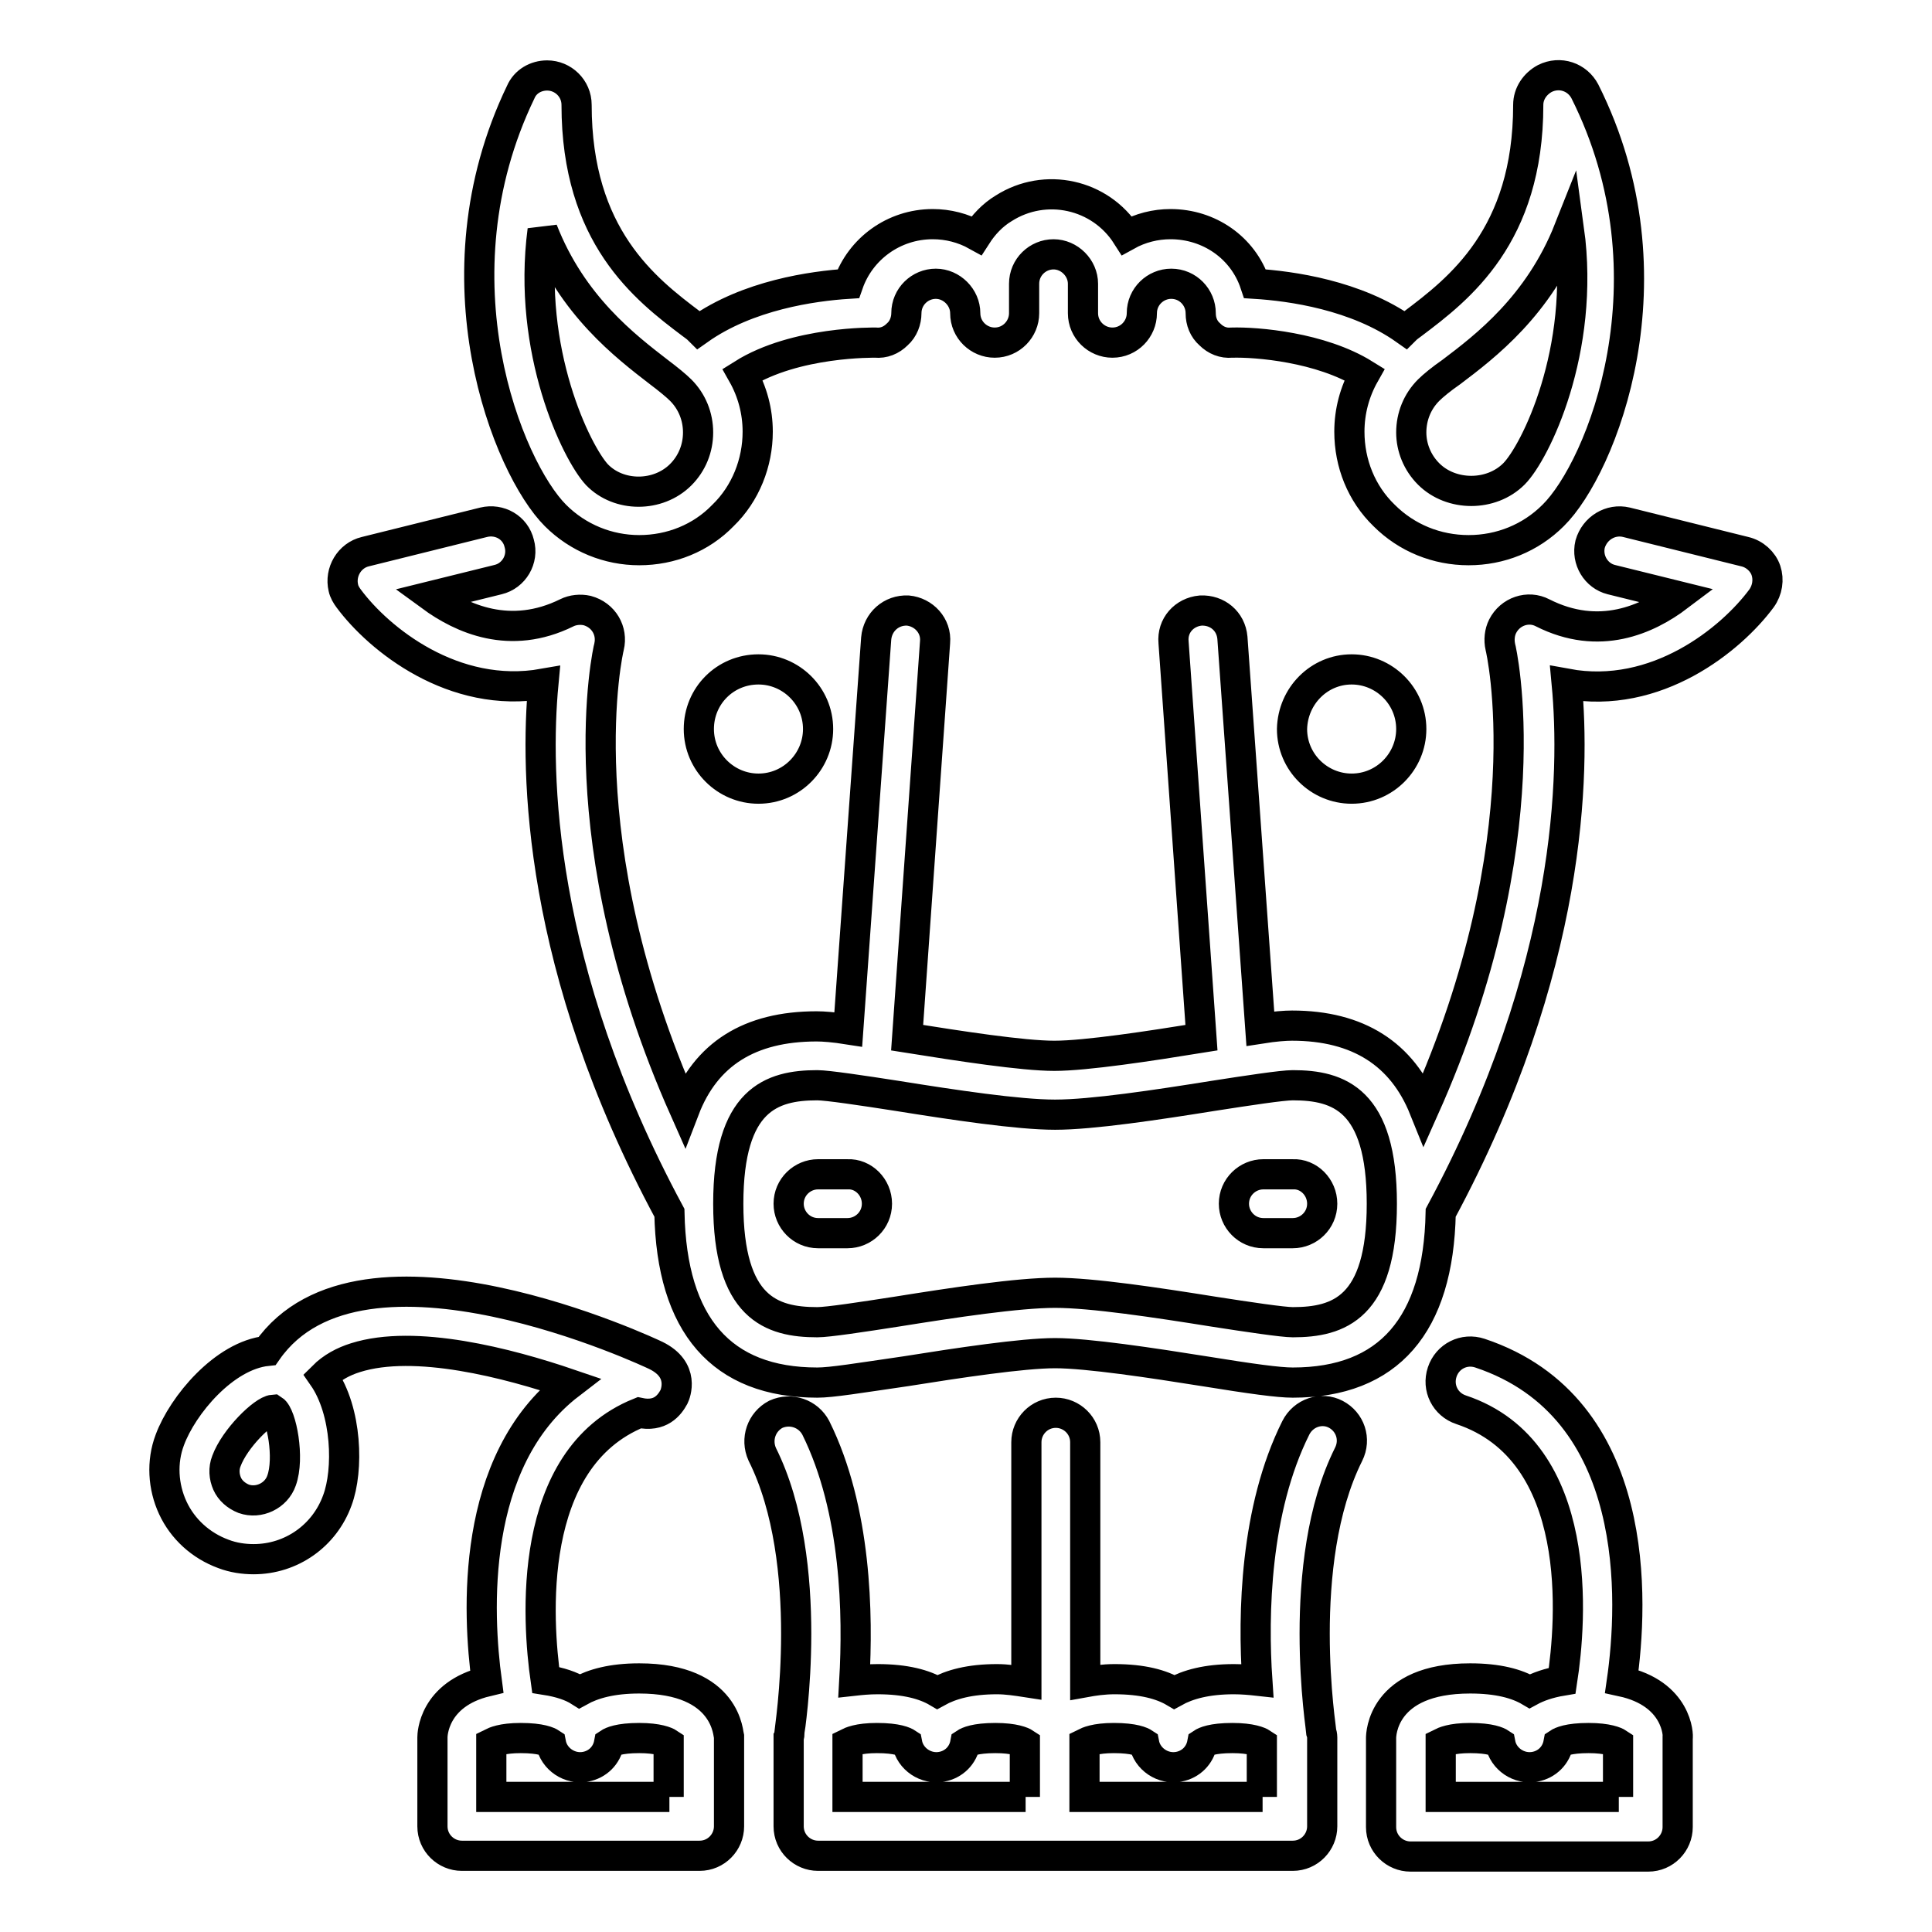
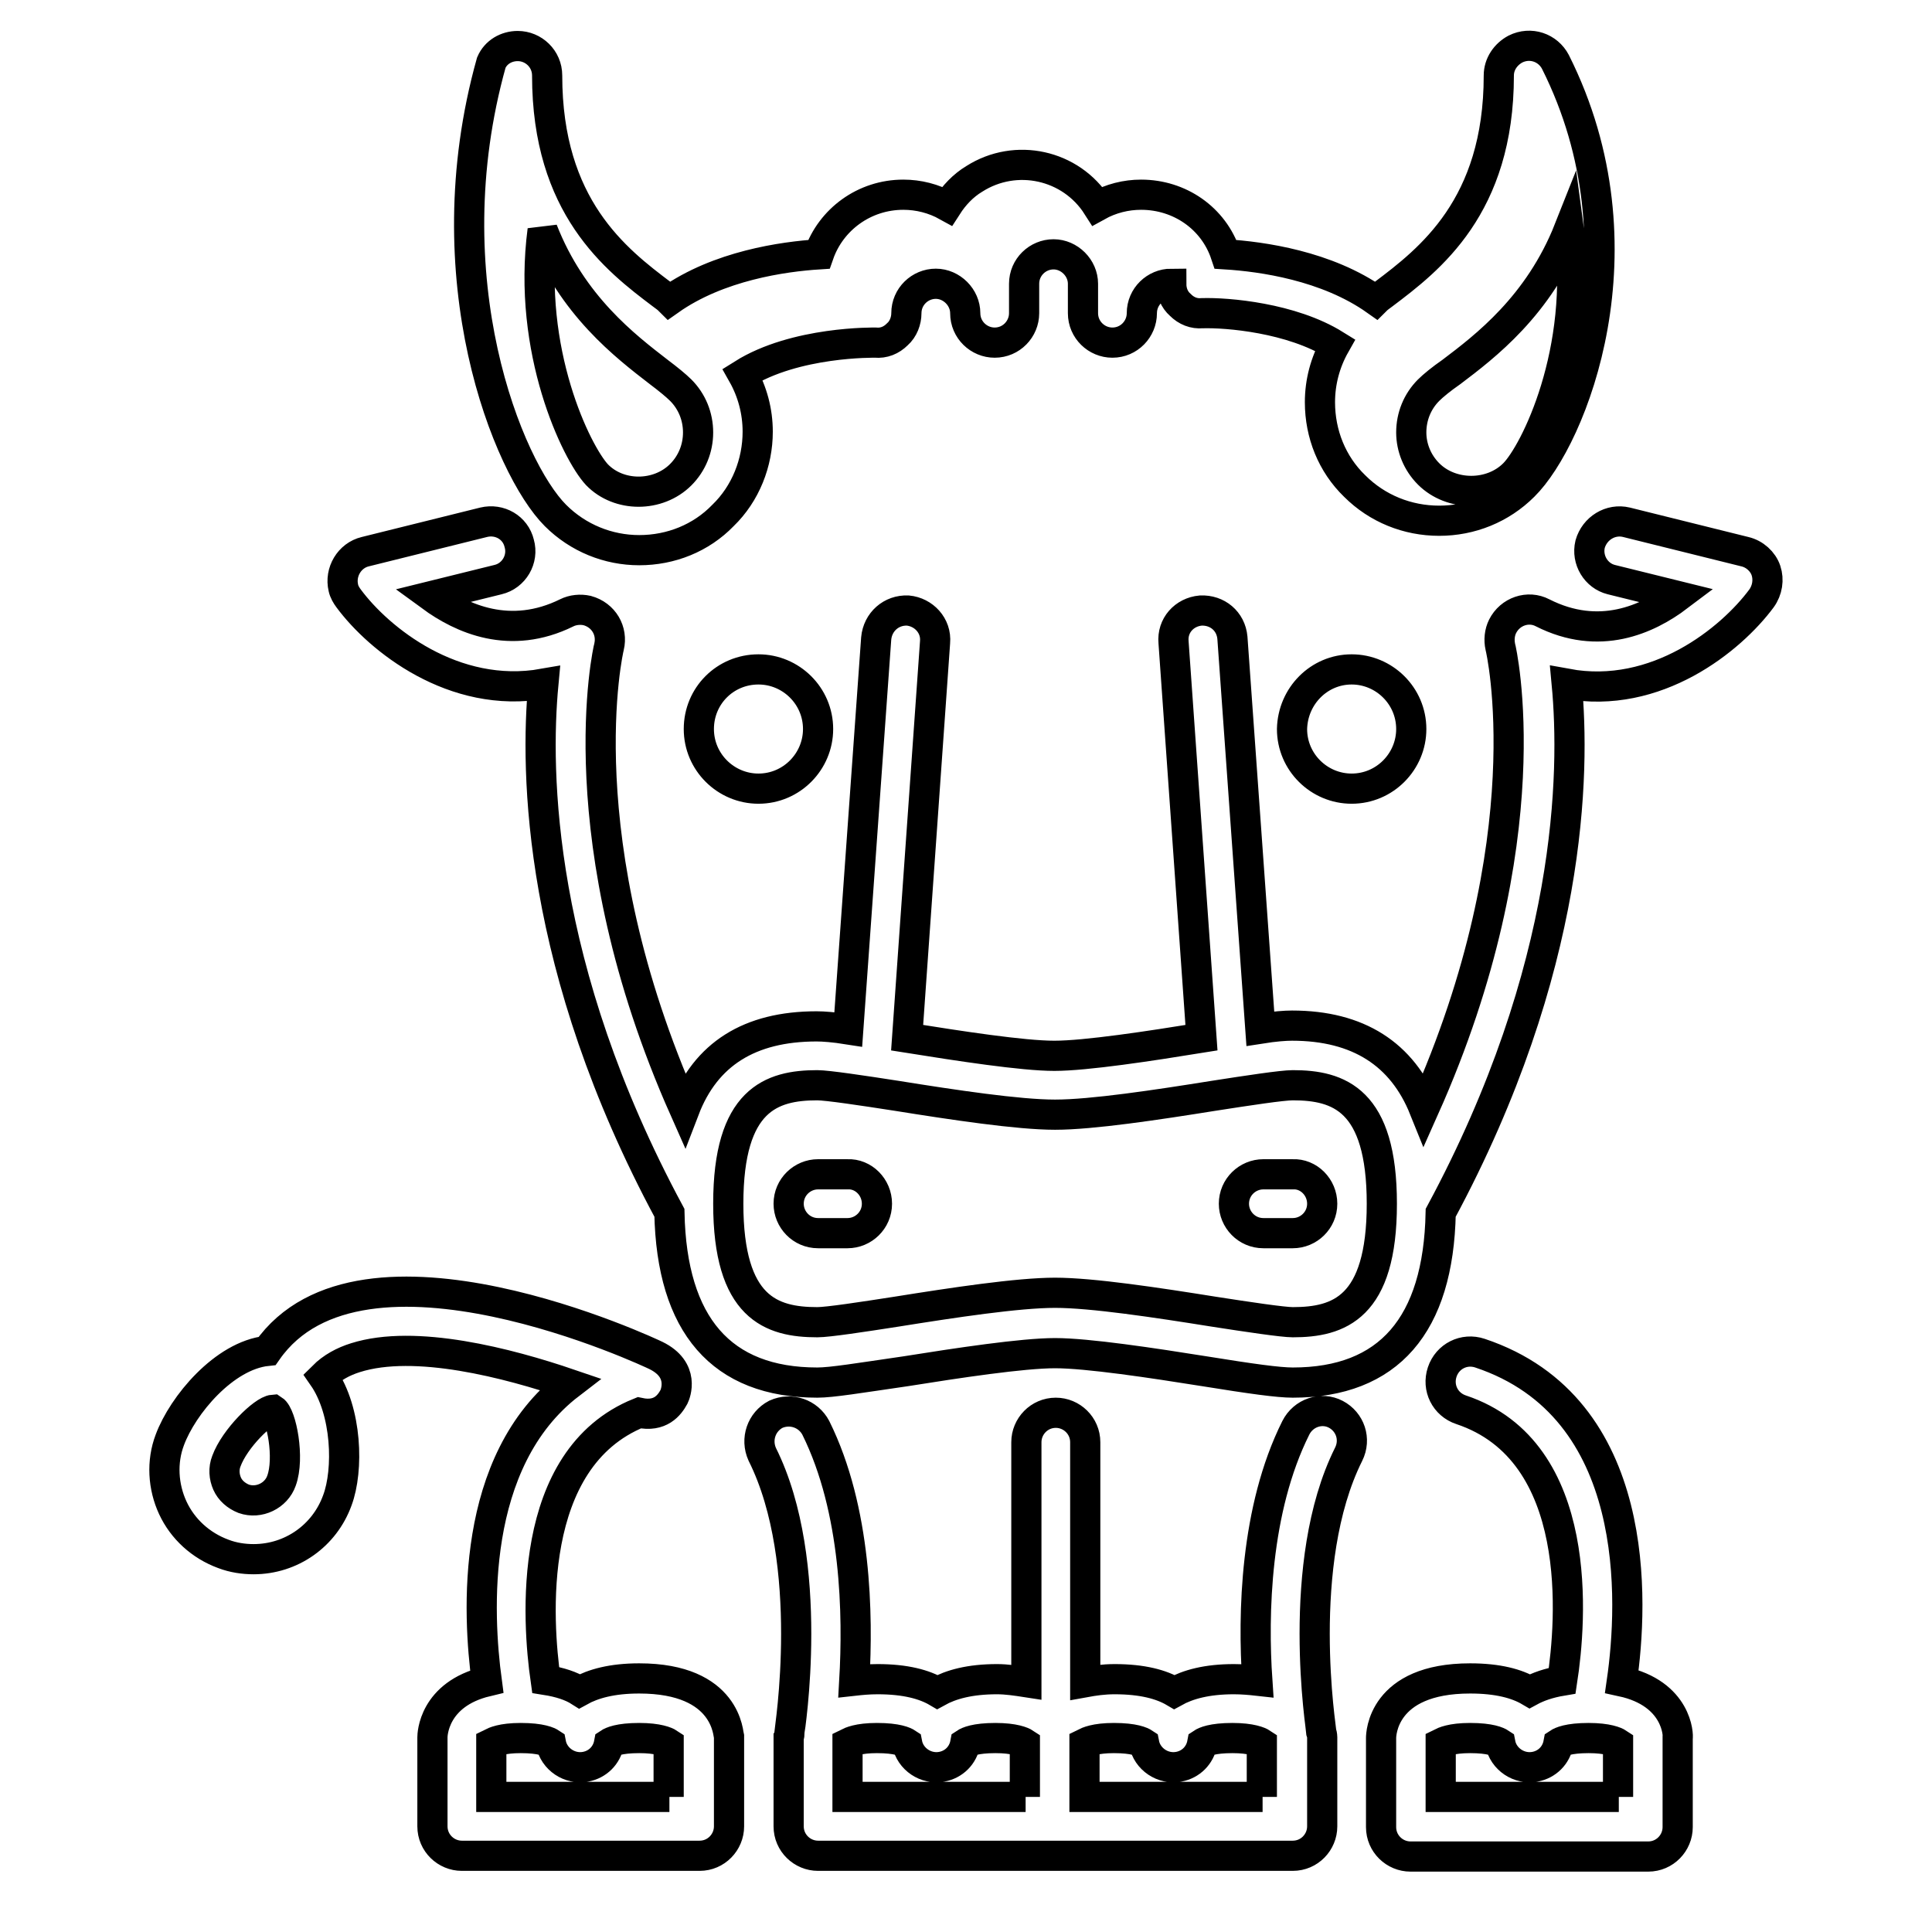
<svg xmlns="http://www.w3.org/2000/svg" version="1.1" x="0px" y="0px" viewBox="0 0 256 256" enable-background="new 0 0 256 256" xml:space="preserve">
  <g>
-     <path stroke-width="4" fill-opacity="0" stroke="#000000" d="M175.2,159.5c0,2.2-1.8,3.9-3.9,3.9h-3.9c-2.2,0-3.9-1.8-3.9-3.9c0-2.2,1.8-3.9,3.9-3.9h3.9 C173.4,155.5,175.2,157.3,175.2,159.5z M116.2,159.5c0,2.2-1.8,3.9-3.9,3.9h-3.9c-2.2,0-3.9-1.8-3.9-3.9c0-2.2,1.8-3.9,3.9-3.9h3.9 C114.4,155.5,116.2,157.3,116.2,159.5z M171.3,175.2c-1.3,0-6-0.7-10.5-1.4c-7.5-1.2-16.1-2.5-21-2.5c-4.9,0-13.5,1.3-21,2.5 c-4.5,0.7-9.1,1.4-10.5,1.4c-6.1,0-11.8-1.9-11.8-15.7c0-13.8,5.7-15.7,11.8-15.7c1.3,0,6,0.7,10.5,1.4c7.5,1.2,16.1,2.5,21,2.5 s13.5-1.3,21-2.5c4.5-0.7,9.1-1.4,10.5-1.4c6.1,0,11.8,1.9,11.8,15.7C183.1,173.3,177.4,175.2,171.3,175.2L171.3,175.2z M234,75.6 c-0.4-1.2-1.5-2.2-2.8-2.5l-15.7-3.9c-2.1-0.5-4.2,0.8-4.8,2.9c-0.5,2.1,0.8,4.2,2.8,4.7l8.9,2.2c-4.1,3.1-10.5,6-18,2.2 c-1.9-1-4.3-0.2-5.3,1.8c-0.4,0.8-0.5,1.8-0.3,2.7c0.1,0.3,5.9,25.4-10.1,61.2c-2.9-7.2-8.7-11-17.5-11c-0.9,0-2.3,0.1-4.2,0.4 l-3.7-51.8c-0.2-2.2-2-3.7-4.2-3.6c-2.2,0.2-3.8,2-3.6,4.2l3.7,52.4c-6.8,1.1-15.3,2.4-19.5,2.4s-12.6-1.3-19.5-2.4l3.7-52.4 c0.2-2.2-1.5-4-3.6-4.2c-2.2-0.1-4,1.5-4.2,3.7l-3.7,51.8c-1.9-0.3-3.3-0.4-4.2-0.4c-8.9,0-14.7,3.7-17.5,11 C74.8,111.2,80.6,86,80.7,85.7c0.5-2.1-0.7-4.2-2.9-4.8c-0.9-0.2-1.9-0.1-2.7,0.3c-7.5,3.7-13.9,0.8-18-2.2l8.9-2.2 c2.1-0.5,3.4-2.7,2.8-4.8c-0.5-2.1-2.6-3.3-4.7-2.8l-15.7,3.9c-2.1,0.5-3.4,2.7-2.9,4.8c0.1,0.5,0.4,1,0.7,1.4 c4,5.4,13.9,13.4,25.8,11.3c-1.1,11.7-0.8,37.6,16.7,70.1c0.3,14.9,6.9,22.5,19.6,22.5c1.9,0,5.5-0.6,11.7-1.5 c6.9-1.1,15.5-2.4,19.8-2.4s12.9,1.3,19.8,2.4c6.2,1,9.8,1.5,11.7,1.5c12.7,0,19.3-7.6,19.6-22.5c17.5-32.5,17.8-58.4,16.7-70.1 c11.9,2.2,21.8-5.9,25.8-11.3C234.2,78.2,234.4,76.8,234,75.6L234,75.6z M100.5,88.7c4.3,0,7.9,3.5,7.9,7.9c0,4.3-3.5,7.9-7.9,7.9 c-4.3,0-7.9-3.5-7.9-7.9C92.6,92.2,96.1,88.7,100.5,88.7z M179.1,88.7c4.3,0,7.9,3.5,7.9,7.9c0,4.3-3.5,7.9-7.9,7.9 c-4.3,0-7.9-3.5-7.9-7.9C171.3,92.2,174.8,88.7,179.1,88.7z M71.9,30.5c3.9,10,11,15.4,15.4,18.8c1.2,0.9,2.3,1.8,2.9,2.4 c1.5,1.5,2.3,3.5,2.3,5.6c0,2.1-0.8,4.1-2.3,5.6c-3,3-8.2,3-11.1,0C76.4,60,69.8,46.5,71.9,30.5z M207.9,30.4 c2.2,16.1-4.5,29.6-7.3,32.4c-3,3-8.3,3-11.3,0c-1.5-1.5-2.3-3.5-2.3-5.5c0-2.1,0.8-4.1,2.3-5.6c0.6-0.6,1.7-1.5,3-2.4 C196.8,45.9,203.9,40.5,207.9,30.4L207.9,30.4z M84.7,72.9c4.2,0,8.2-1.6,11.1-4.6c3-2.9,4.6-7,4.6-11.1c0-2.7-0.7-5.3-2-7.6 c7-4.4,17.5-4.2,17.6-4.2c1.1,0.1,2.1-0.3,2.9-1.1c0.8-0.7,1.2-1.8,1.2-2.8c0-2.2,1.8-3.9,3.9-3.9s3.9,1.8,3.9,3.9 c0,2.2,1.8,3.9,3.9,3.9c2.2,0,3.9-1.8,3.9-3.9v-3.9c0-2.2,1.8-3.9,3.9-3.9s3.9,1.8,3.9,3.9v3.9c0,2.2,1.8,3.9,3.9,3.9 c2.2,0,3.9-1.8,3.9-3.9c0-2.2,1.8-3.9,3.9-3.9c2.2,0,3.9,1.8,3.9,3.9c0,1.1,0.4,2.1,1.2,2.8c0.8,0.8,1.8,1.2,2.9,1.1 c3.3-0.1,11.8,0.6,17.6,4.2c-1.3,2.3-2,4.9-2,7.6c0,4.2,1.6,8.2,4.6,11.1c3,3,7,4.6,11.2,4.6c4.2,0,8.2-1.6,11.2-4.6 c6.4-6.3,16.6-31.5,4.2-56.2c-1-1.9-3.3-2.7-5.3-1.7c-1.3,0.7-2.2,2-2.2,3.5c0,17.4-9.2,24.4-15.3,29c-0.4,0.3-0.7,0.5-1,0.8 c-6.5-4.6-15.1-5.8-19.9-6.1c-1.6-4.8-6.1-7.9-11.2-7.9c-2,0-4,0.5-5.8,1.5c-3.5-5.5-10.8-7.1-16.3-3.6c-1.5,0.9-2.7,2.2-3.6,3.6 c-1.8-1-3.8-1.5-5.8-1.5c-5.2,0-9.6,3.3-11.2,7.9c-4.7,0.3-13.3,1.5-19.8,6.1c-0.3-0.3-0.6-0.5-1-0.8c-6.1-4.6-15.2-11.6-15.2-29 c0-2.2-1.8-3.9-3.9-3.9c-1.5,0-2.9,0.8-3.5,2.2C57.1,36.9,67.3,62,73.6,68.3C76.6,71.3,80.6,72.9,84.7,72.9z M167.3,238.1h-23.6 V231c0.4-0.2,1.4-0.7,3.9-0.7c2.7,0,3.7,0.5,4,0.7c0.4,2.1,2.5,3.5,4.6,3.1c1.6-0.3,2.8-1.5,3.1-3.1c0.3-0.2,1.3-0.7,4-0.7 c2.5,0,3.6,0.5,3.9,0.7V238.1L167.3,238.1z M135.9,238.1h-23.6V231c0.4-0.2,1.4-0.7,3.9-0.7c2.7,0,3.7,0.5,4,0.7 c0.4,2.1,2.5,3.5,4.6,3.1c1.6-0.3,2.8-1.5,3.1-3.1c0.3-0.2,1.3-0.7,4-0.7c2.5,0,3.6,0.5,3.9,0.7V238.1L135.9,238.1z M177,187.4 c-1.9-1-4.3-0.2-5.3,1.8c0,0,0,0,0,0c-5.4,10.8-5.7,24.7-5.1,33.5c-0.9-0.1-2-0.2-3.1-0.2c-3.6,0-6.1,0.7-7.9,1.7 c-1.7-1-4.2-1.7-7.9-1.7c-1.5,0-2.8,0.2-3.9,0.4v-31.8c0-2.2-1.8-3.9-3.9-3.9c-2.2,0-3.9,1.8-3.9,3.9v31.8 c-1.3-0.2-2.6-0.4-3.9-0.4c-3.6,0-6.1,0.7-7.9,1.7c-1.7-1-4.2-1.7-7.9-1.7c-1.2,0-2.2,0.1-3.1,0.2c0.5-8.7,0.3-22.6-5.1-33.5 c-1-1.9-3.3-2.7-5.3-1.8c-1.9,1-2.7,3.3-1.8,5.3c7.2,14.4,3.6,36.7,3.6,36.9v0c0,0.2,0,0.4-0.1,0.6v11.8c0,2.2,1.8,3.9,3.9,3.9 h62.9c2.2,0,3.9-1.8,3.9-3.9v-11.8c0,0,0-0.3-0.1-0.6v0c0-0.2-3.6-22.5,3.6-36.9C179.7,190.7,178.9,188.4,177,187.4z M88.7,238.1 H65.1V231c0.4-0.2,1.4-0.7,3.9-0.7c2.7,0,3.7,0.5,4,0.7c0.4,2.1,2.5,3.5,4.6,3.1c1.6-0.3,2.8-1.5,3.1-3.1c0.3-0.2,1.3-0.7,4-0.7 c2.5,0,3.6,0.5,3.9,0.7V238.1L88.7,238.1z M37.3,196.2c-0.7,2-3,3.1-5,2.4c-1-0.4-1.8-1.1-2.2-2c-0.4-0.9-0.5-2-0.1-3 c1.1-3,4.9-6.7,6.2-6.8C37.3,187.5,38.4,193.2,37.3,196.2L37.3,196.2z M84.7,222.4c-3.6,0-6.1,0.7-7.9,1.7 c-1.1-0.7-2.6-1.2-4.5-1.5c-1.1-7.7-2.7-29.3,12.4-35.4c2.8,0.6,4-1,4.6-2.1c0.2-0.4,1.5-3.6-2.4-5.5c-0.4-0.2-39-18.5-51.5-0.6 c-5.7,0.6-11.2,7.2-12.9,11.8c-1.1,2.9-0.9,6.2,0.4,9c1.3,2.8,3.7,5,6.7,6.1c1.3,0.5,2.7,0.7,4,0.7c5,0,9.4-3.1,11.1-7.8 c1.5-4,1.3-11.8-1.9-16.4c1.2-1.2,2.7-2,4.3-2.5c7.9-2.5,20.2,0.7,28.4,3.5c-13.3,10.2-12.2,30.5-11,39.4c-7.1,1.7-7.2,7.1-7.2,7.4 v11.8c0,2.2,1.8,3.9,3.9,3.9h31.5c2.2,0,3.9-1.8,3.9-3.9v-11.8C96.5,229.9,96.4,222.4,84.7,222.4L84.7,222.4z M214.5,238.1h-23.6 V231c0.4-0.2,1.4-0.7,3.9-0.7c2.7,0,3.7,0.5,4,0.7c0.4,2.1,2.5,3.5,4.6,3.1c1.6-0.3,2.8-1.5,3.1-3.1c0.3-0.2,1.3-0.7,4-0.7 c2.5,0,3.6,0.5,3.9,0.7V238.1L214.5,238.1z M214.9,222.8c1.5-10.4,2.8-36.3-18.8-43.5c-2.1-0.7-4.3,0.4-5,2.5 c-0.7,2.1,0.4,4.3,2.5,5c16.5,5.5,14.6,28.1,13.4,35.9c-1.8,0.3-3.2,0.8-4.3,1.4c-1.7-1-4.2-1.7-7.9-1.7c-11.7,0-11.8,7.5-11.8,7.9 v11.8c0,2.2,1.8,3.9,3.9,3.9h0h31.5c2.2,0,3.9-1.8,3.9-3.9v-11.8C222.4,230,222.3,224.4,214.9,222.8L214.9,222.8z" />
+     <path stroke-width="4" fill-opacity="0" stroke="#000000" d="M175.2,159.5c0,2.2-1.8,3.9-3.9,3.9h-3.9c-2.2,0-3.9-1.8-3.9-3.9c0-2.2,1.8-3.9,3.9-3.9h3.9 C173.4,155.5,175.2,157.3,175.2,159.5z M116.2,159.5c0,2.2-1.8,3.9-3.9,3.9h-3.9c-2.2,0-3.9-1.8-3.9-3.9c0-2.2,1.8-3.9,3.9-3.9h3.9 C114.4,155.5,116.2,157.3,116.2,159.5z M171.3,175.2c-1.3,0-6-0.7-10.5-1.4c-7.5-1.2-16.1-2.5-21-2.5c-4.9,0-13.5,1.3-21,2.5 c-4.5,0.7-9.1,1.4-10.5,1.4c-6.1,0-11.8-1.9-11.8-15.7c0-13.8,5.7-15.7,11.8-15.7c1.3,0,6,0.7,10.5,1.4c7.5,1.2,16.1,2.5,21,2.5 s13.5-1.3,21-2.5c4.5-0.7,9.1-1.4,10.5-1.4c6.1,0,11.8,1.9,11.8,15.7C183.1,173.3,177.4,175.2,171.3,175.2L171.3,175.2z M234,75.6 c-0.4-1.2-1.5-2.2-2.8-2.5l-15.7-3.9c-2.1-0.5-4.2,0.8-4.8,2.9c-0.5,2.1,0.8,4.2,2.8,4.7l8.9,2.2c-4.1,3.1-10.5,6-18,2.2 c-1.9-1-4.3-0.2-5.3,1.8c-0.4,0.8-0.5,1.8-0.3,2.7c0.1,0.3,5.9,25.4-10.1,61.2c-2.9-7.2-8.7-11-17.5-11c-0.9,0-2.3,0.1-4.2,0.4 l-3.7-51.8c-0.2-2.2-2-3.7-4.2-3.6c-2.2,0.2-3.8,2-3.6,4.2l3.7,52.4c-6.8,1.1-15.3,2.4-19.5,2.4s-12.6-1.3-19.5-2.4l3.7-52.4 c0.2-2.2-1.5-4-3.6-4.2c-2.2-0.1-4,1.5-4.2,3.7l-3.7,51.8c-1.9-0.3-3.3-0.4-4.2-0.4c-8.9,0-14.7,3.7-17.5,11 C74.8,111.2,80.6,86,80.7,85.7c0.5-2.1-0.7-4.2-2.9-4.8c-0.9-0.2-1.9-0.1-2.7,0.3c-7.5,3.7-13.9,0.8-18-2.2l8.9-2.2 c2.1-0.5,3.4-2.7,2.8-4.8c-0.5-2.1-2.6-3.3-4.7-2.8l-15.7,3.9c-2.1,0.5-3.4,2.7-2.9,4.8c0.1,0.5,0.4,1,0.7,1.4 c4,5.4,13.9,13.4,25.8,11.3c-1.1,11.7-0.8,37.6,16.7,70.1c0.3,14.9,6.9,22.5,19.6,22.5c1.9,0,5.5-0.6,11.7-1.5 c6.9-1.1,15.5-2.4,19.8-2.4s12.9,1.3,19.8,2.4c6.2,1,9.8,1.5,11.7,1.5c12.7,0,19.3-7.6,19.6-22.5c17.5-32.5,17.8-58.4,16.7-70.1 c11.9,2.2,21.8-5.9,25.8-11.3C234.2,78.2,234.4,76.8,234,75.6L234,75.6z M100.5,88.7c4.3,0,7.9,3.5,7.9,7.9c0,4.3-3.5,7.9-7.9,7.9 c-4.3,0-7.9-3.5-7.9-7.9C92.6,92.2,96.1,88.7,100.5,88.7z M179.1,88.7c4.3,0,7.9,3.5,7.9,7.9c0,4.3-3.5,7.9-7.9,7.9 c-4.3,0-7.9-3.5-7.9-7.9C171.3,92.2,174.8,88.7,179.1,88.7z M71.9,30.5c3.9,10,11,15.4,15.4,18.8c1.2,0.9,2.3,1.8,2.9,2.4 c1.5,1.5,2.3,3.5,2.3,5.6c0,2.1-0.8,4.1-2.3,5.6c-3,3-8.2,3-11.1,0C76.4,60,69.8,46.5,71.9,30.5z M207.9,30.4 c2.2,16.1-4.5,29.6-7.3,32.4c-3,3-8.3,3-11.3,0c-1.5-1.5-2.3-3.5-2.3-5.5c0-2.1,0.8-4.1,2.3-5.6c0.6-0.6,1.7-1.5,3-2.4 C196.8,45.9,203.9,40.5,207.9,30.4L207.9,30.4z M84.7,72.9c4.2,0,8.2-1.6,11.1-4.6c3-2.9,4.6-7,4.6-11.1c0-2.7-0.7-5.3-2-7.6 c7-4.4,17.5-4.2,17.6-4.2c1.1,0.1,2.1-0.3,2.9-1.1c0.8-0.7,1.2-1.8,1.2-2.8c0-2.2,1.8-3.9,3.9-3.9s3.9,1.8,3.9,3.9 c0,2.2,1.8,3.9,3.9,3.9c2.2,0,3.9-1.8,3.9-3.9v-3.9c0-2.2,1.8-3.9,3.9-3.9s3.9,1.8,3.9,3.9v3.9c0,2.2,1.8,3.9,3.9,3.9 c2.2,0,3.9-1.8,3.9-3.9c0-2.2,1.8-3.9,3.9-3.9c0,1.1,0.4,2.1,1.2,2.8c0.8,0.8,1.8,1.2,2.9,1.1 c3.3-0.1,11.8,0.6,17.6,4.2c-1.3,2.3-2,4.9-2,7.6c0,4.2,1.6,8.2,4.6,11.1c3,3,7,4.6,11.2,4.6c4.2,0,8.2-1.6,11.2-4.6 c6.4-6.3,16.6-31.5,4.2-56.2c-1-1.9-3.3-2.7-5.3-1.7c-1.3,0.7-2.2,2-2.2,3.5c0,17.4-9.2,24.4-15.3,29c-0.4,0.3-0.7,0.5-1,0.8 c-6.5-4.6-15.1-5.8-19.9-6.1c-1.6-4.8-6.1-7.9-11.2-7.9c-2,0-4,0.5-5.8,1.5c-3.5-5.5-10.8-7.1-16.3-3.6c-1.5,0.9-2.7,2.2-3.6,3.6 c-1.8-1-3.8-1.5-5.8-1.5c-5.2,0-9.6,3.3-11.2,7.9c-4.7,0.3-13.3,1.5-19.8,6.1c-0.3-0.3-0.6-0.5-1-0.8c-6.1-4.6-15.2-11.6-15.2-29 c0-2.2-1.8-3.9-3.9-3.9c-1.5,0-2.9,0.8-3.5,2.2C57.1,36.9,67.3,62,73.6,68.3C76.6,71.3,80.6,72.9,84.7,72.9z M167.3,238.1h-23.6 V231c0.4-0.2,1.4-0.7,3.9-0.7c2.7,0,3.7,0.5,4,0.7c0.4,2.1,2.5,3.5,4.6,3.1c1.6-0.3,2.8-1.5,3.1-3.1c0.3-0.2,1.3-0.7,4-0.7 c2.5,0,3.6,0.5,3.9,0.7V238.1L167.3,238.1z M135.9,238.1h-23.6V231c0.4-0.2,1.4-0.7,3.9-0.7c2.7,0,3.7,0.5,4,0.7 c0.4,2.1,2.5,3.5,4.6,3.1c1.6-0.3,2.8-1.5,3.1-3.1c0.3-0.2,1.3-0.7,4-0.7c2.5,0,3.6,0.5,3.9,0.7V238.1L135.9,238.1z M177,187.4 c-1.9-1-4.3-0.2-5.3,1.8c0,0,0,0,0,0c-5.4,10.8-5.7,24.7-5.1,33.5c-0.9-0.1-2-0.2-3.1-0.2c-3.6,0-6.1,0.7-7.9,1.7 c-1.7-1-4.2-1.7-7.9-1.7c-1.5,0-2.8,0.2-3.9,0.4v-31.8c0-2.2-1.8-3.9-3.9-3.9c-2.2,0-3.9,1.8-3.9,3.9v31.8 c-1.3-0.2-2.6-0.4-3.9-0.4c-3.6,0-6.1,0.7-7.9,1.7c-1.7-1-4.2-1.7-7.9-1.7c-1.2,0-2.2,0.1-3.1,0.2c0.5-8.7,0.3-22.6-5.1-33.5 c-1-1.9-3.3-2.7-5.3-1.8c-1.9,1-2.7,3.3-1.8,5.3c7.2,14.4,3.6,36.7,3.6,36.9v0c0,0.2,0,0.4-0.1,0.6v11.8c0,2.2,1.8,3.9,3.9,3.9 h62.9c2.2,0,3.9-1.8,3.9-3.9v-11.8c0,0,0-0.3-0.1-0.6v0c0-0.2-3.6-22.5,3.6-36.9C179.7,190.7,178.9,188.4,177,187.4z M88.7,238.1 H65.1V231c0.4-0.2,1.4-0.7,3.9-0.7c2.7,0,3.7,0.5,4,0.7c0.4,2.1,2.5,3.5,4.6,3.1c1.6-0.3,2.8-1.5,3.1-3.1c0.3-0.2,1.3-0.7,4-0.7 c2.5,0,3.6,0.5,3.9,0.7V238.1L88.7,238.1z M37.3,196.2c-0.7,2-3,3.1-5,2.4c-1-0.4-1.8-1.1-2.2-2c-0.4-0.9-0.5-2-0.1-3 c1.1-3,4.9-6.7,6.2-6.8C37.3,187.5,38.4,193.2,37.3,196.2L37.3,196.2z M84.7,222.4c-3.6,0-6.1,0.7-7.9,1.7 c-1.1-0.7-2.6-1.2-4.5-1.5c-1.1-7.7-2.7-29.3,12.4-35.4c2.8,0.6,4-1,4.6-2.1c0.2-0.4,1.5-3.6-2.4-5.5c-0.4-0.2-39-18.5-51.5-0.6 c-5.7,0.6-11.2,7.2-12.9,11.8c-1.1,2.9-0.9,6.2,0.4,9c1.3,2.8,3.7,5,6.7,6.1c1.3,0.5,2.7,0.7,4,0.7c5,0,9.4-3.1,11.1-7.8 c1.5-4,1.3-11.8-1.9-16.4c1.2-1.2,2.7-2,4.3-2.5c7.9-2.5,20.2,0.7,28.4,3.5c-13.3,10.2-12.2,30.5-11,39.4c-7.1,1.7-7.2,7.1-7.2,7.4 v11.8c0,2.2,1.8,3.9,3.9,3.9h31.5c2.2,0,3.9-1.8,3.9-3.9v-11.8C96.5,229.9,96.4,222.4,84.7,222.4L84.7,222.4z M214.5,238.1h-23.6 V231c0.4-0.2,1.4-0.7,3.9-0.7c2.7,0,3.7,0.5,4,0.7c0.4,2.1,2.5,3.5,4.6,3.1c1.6-0.3,2.8-1.5,3.1-3.1c0.3-0.2,1.3-0.7,4-0.7 c2.5,0,3.6,0.5,3.9,0.7V238.1L214.5,238.1z M214.9,222.8c1.5-10.4,2.8-36.3-18.8-43.5c-2.1-0.7-4.3,0.4-5,2.5 c-0.7,2.1,0.4,4.3,2.5,5c16.5,5.5,14.6,28.1,13.4,35.9c-1.8,0.3-3.2,0.8-4.3,1.4c-1.7-1-4.2-1.7-7.9-1.7c-11.7,0-11.8,7.5-11.8,7.9 v11.8c0,2.2,1.8,3.9,3.9,3.9h0h31.5c2.2,0,3.9-1.8,3.9-3.9v-11.8C222.4,230,222.3,224.4,214.9,222.8L214.9,222.8z" />
  </g>
</svg>